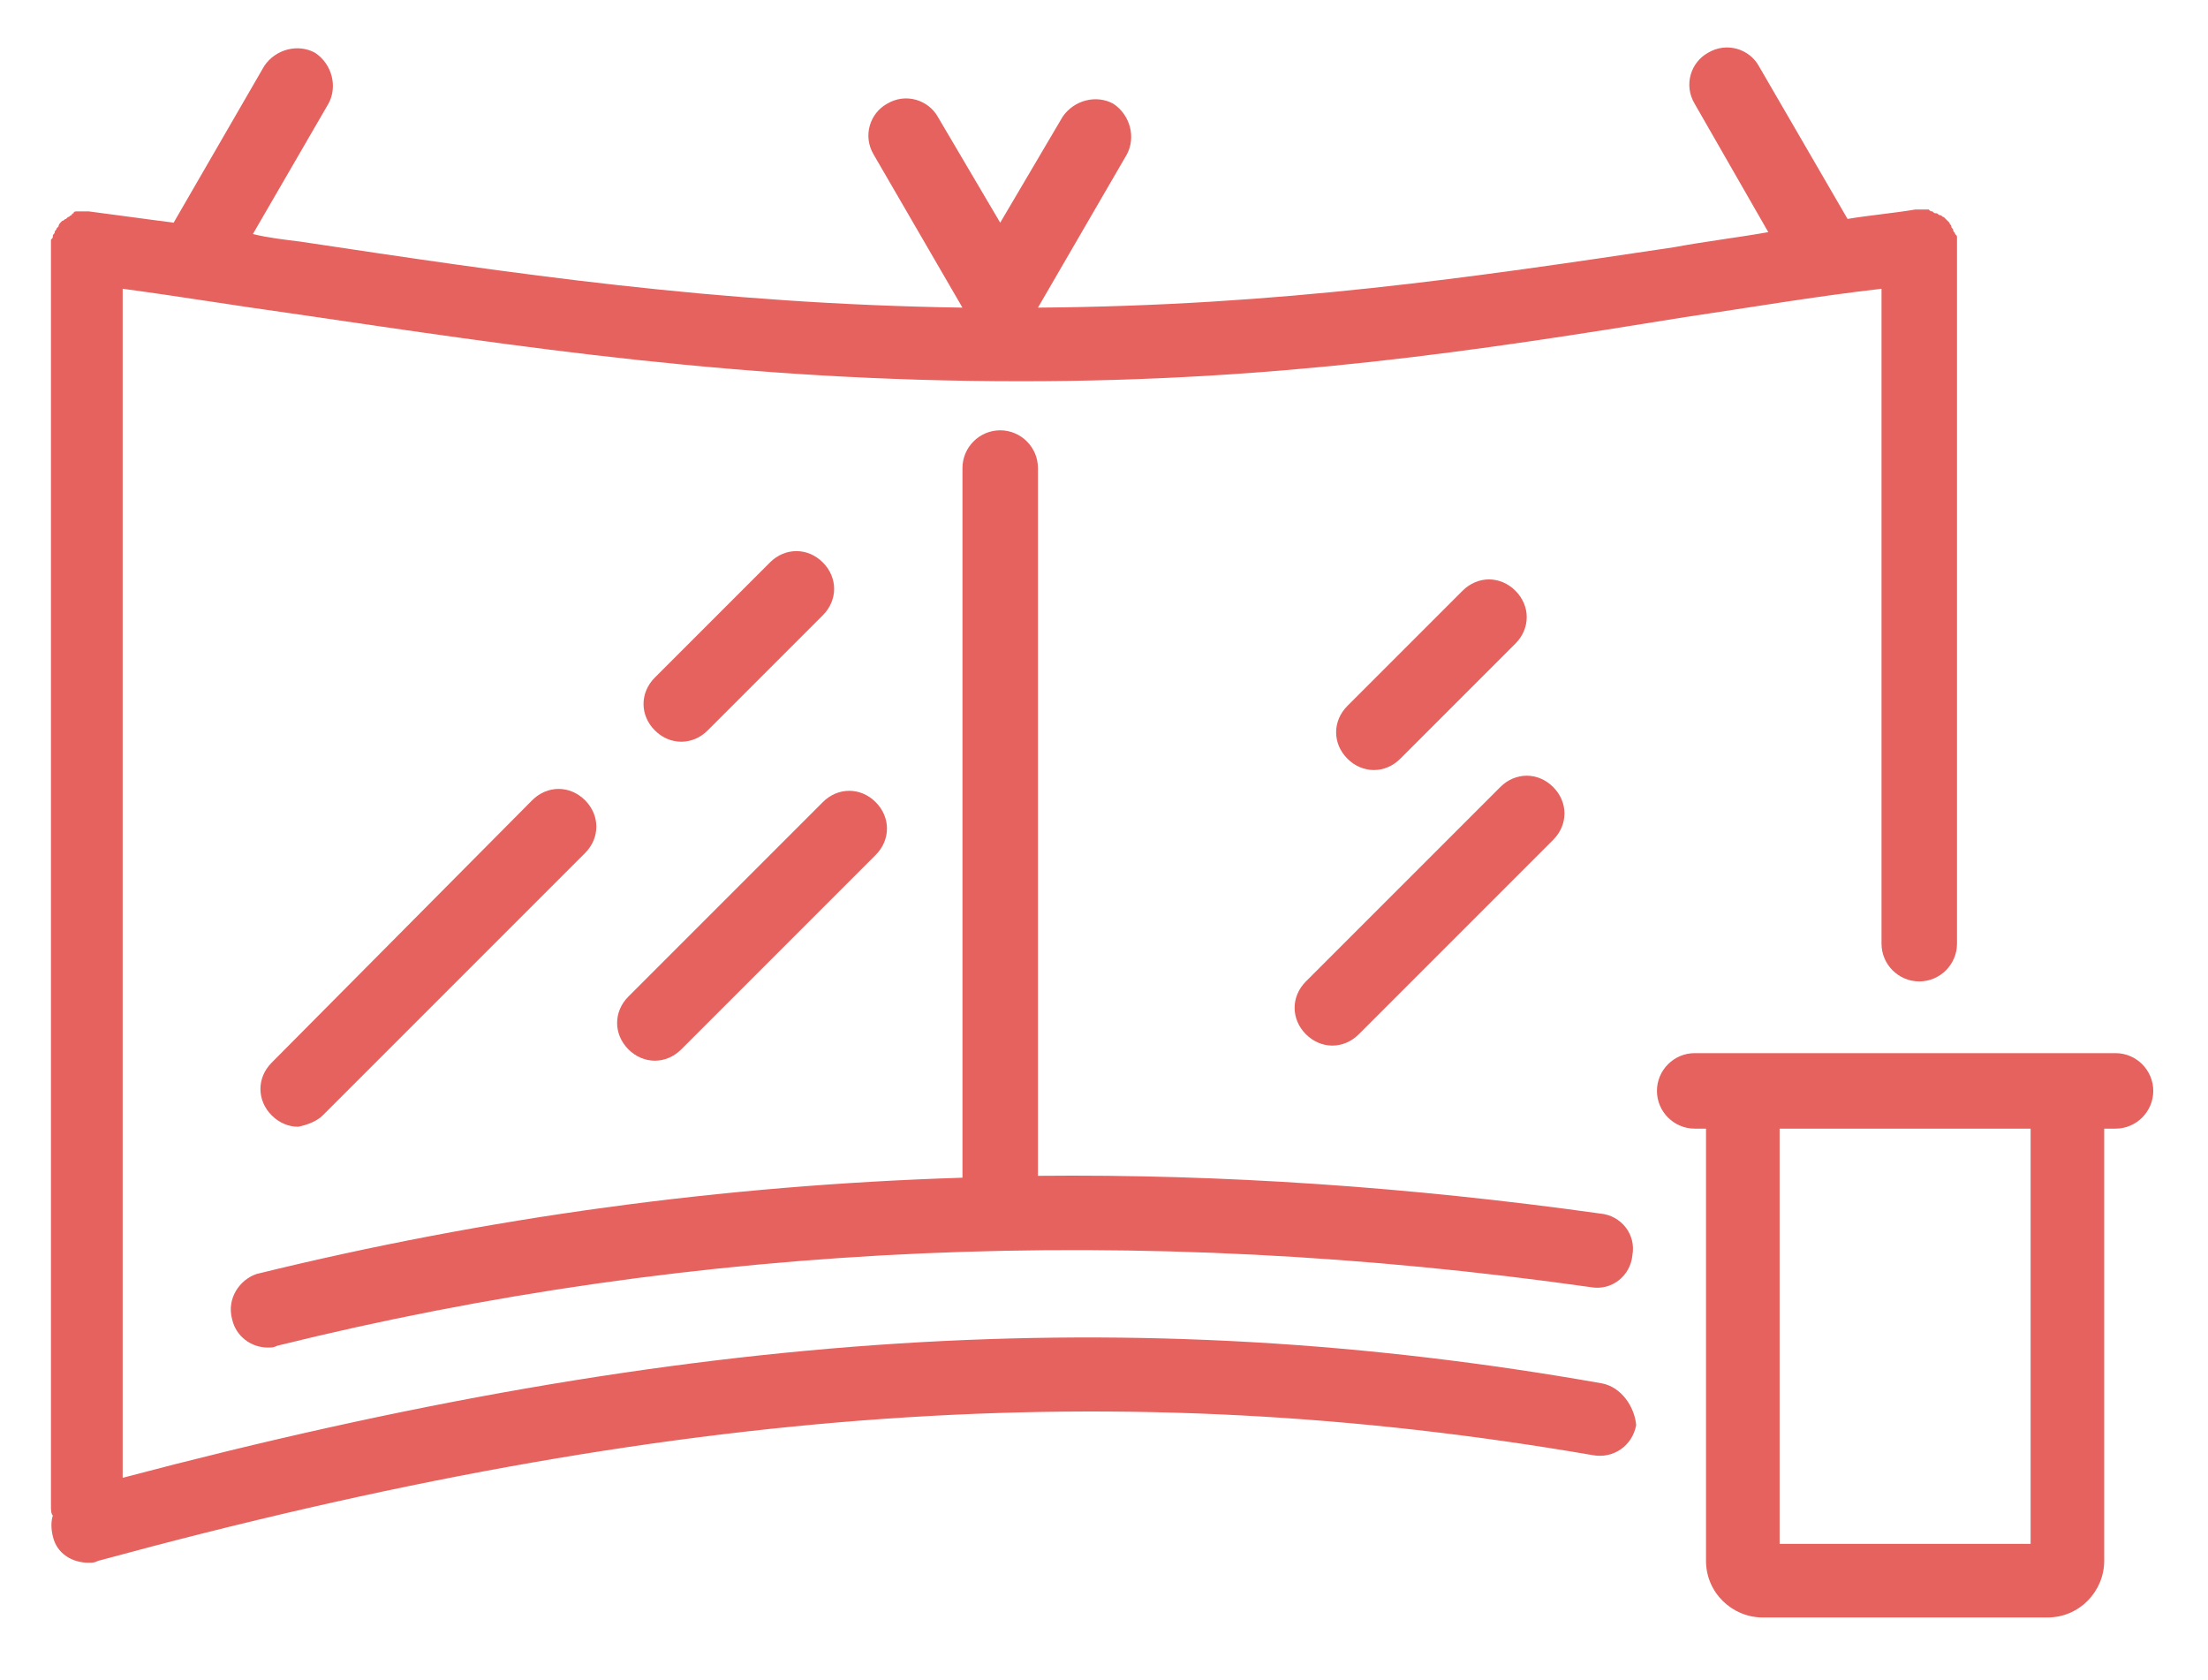
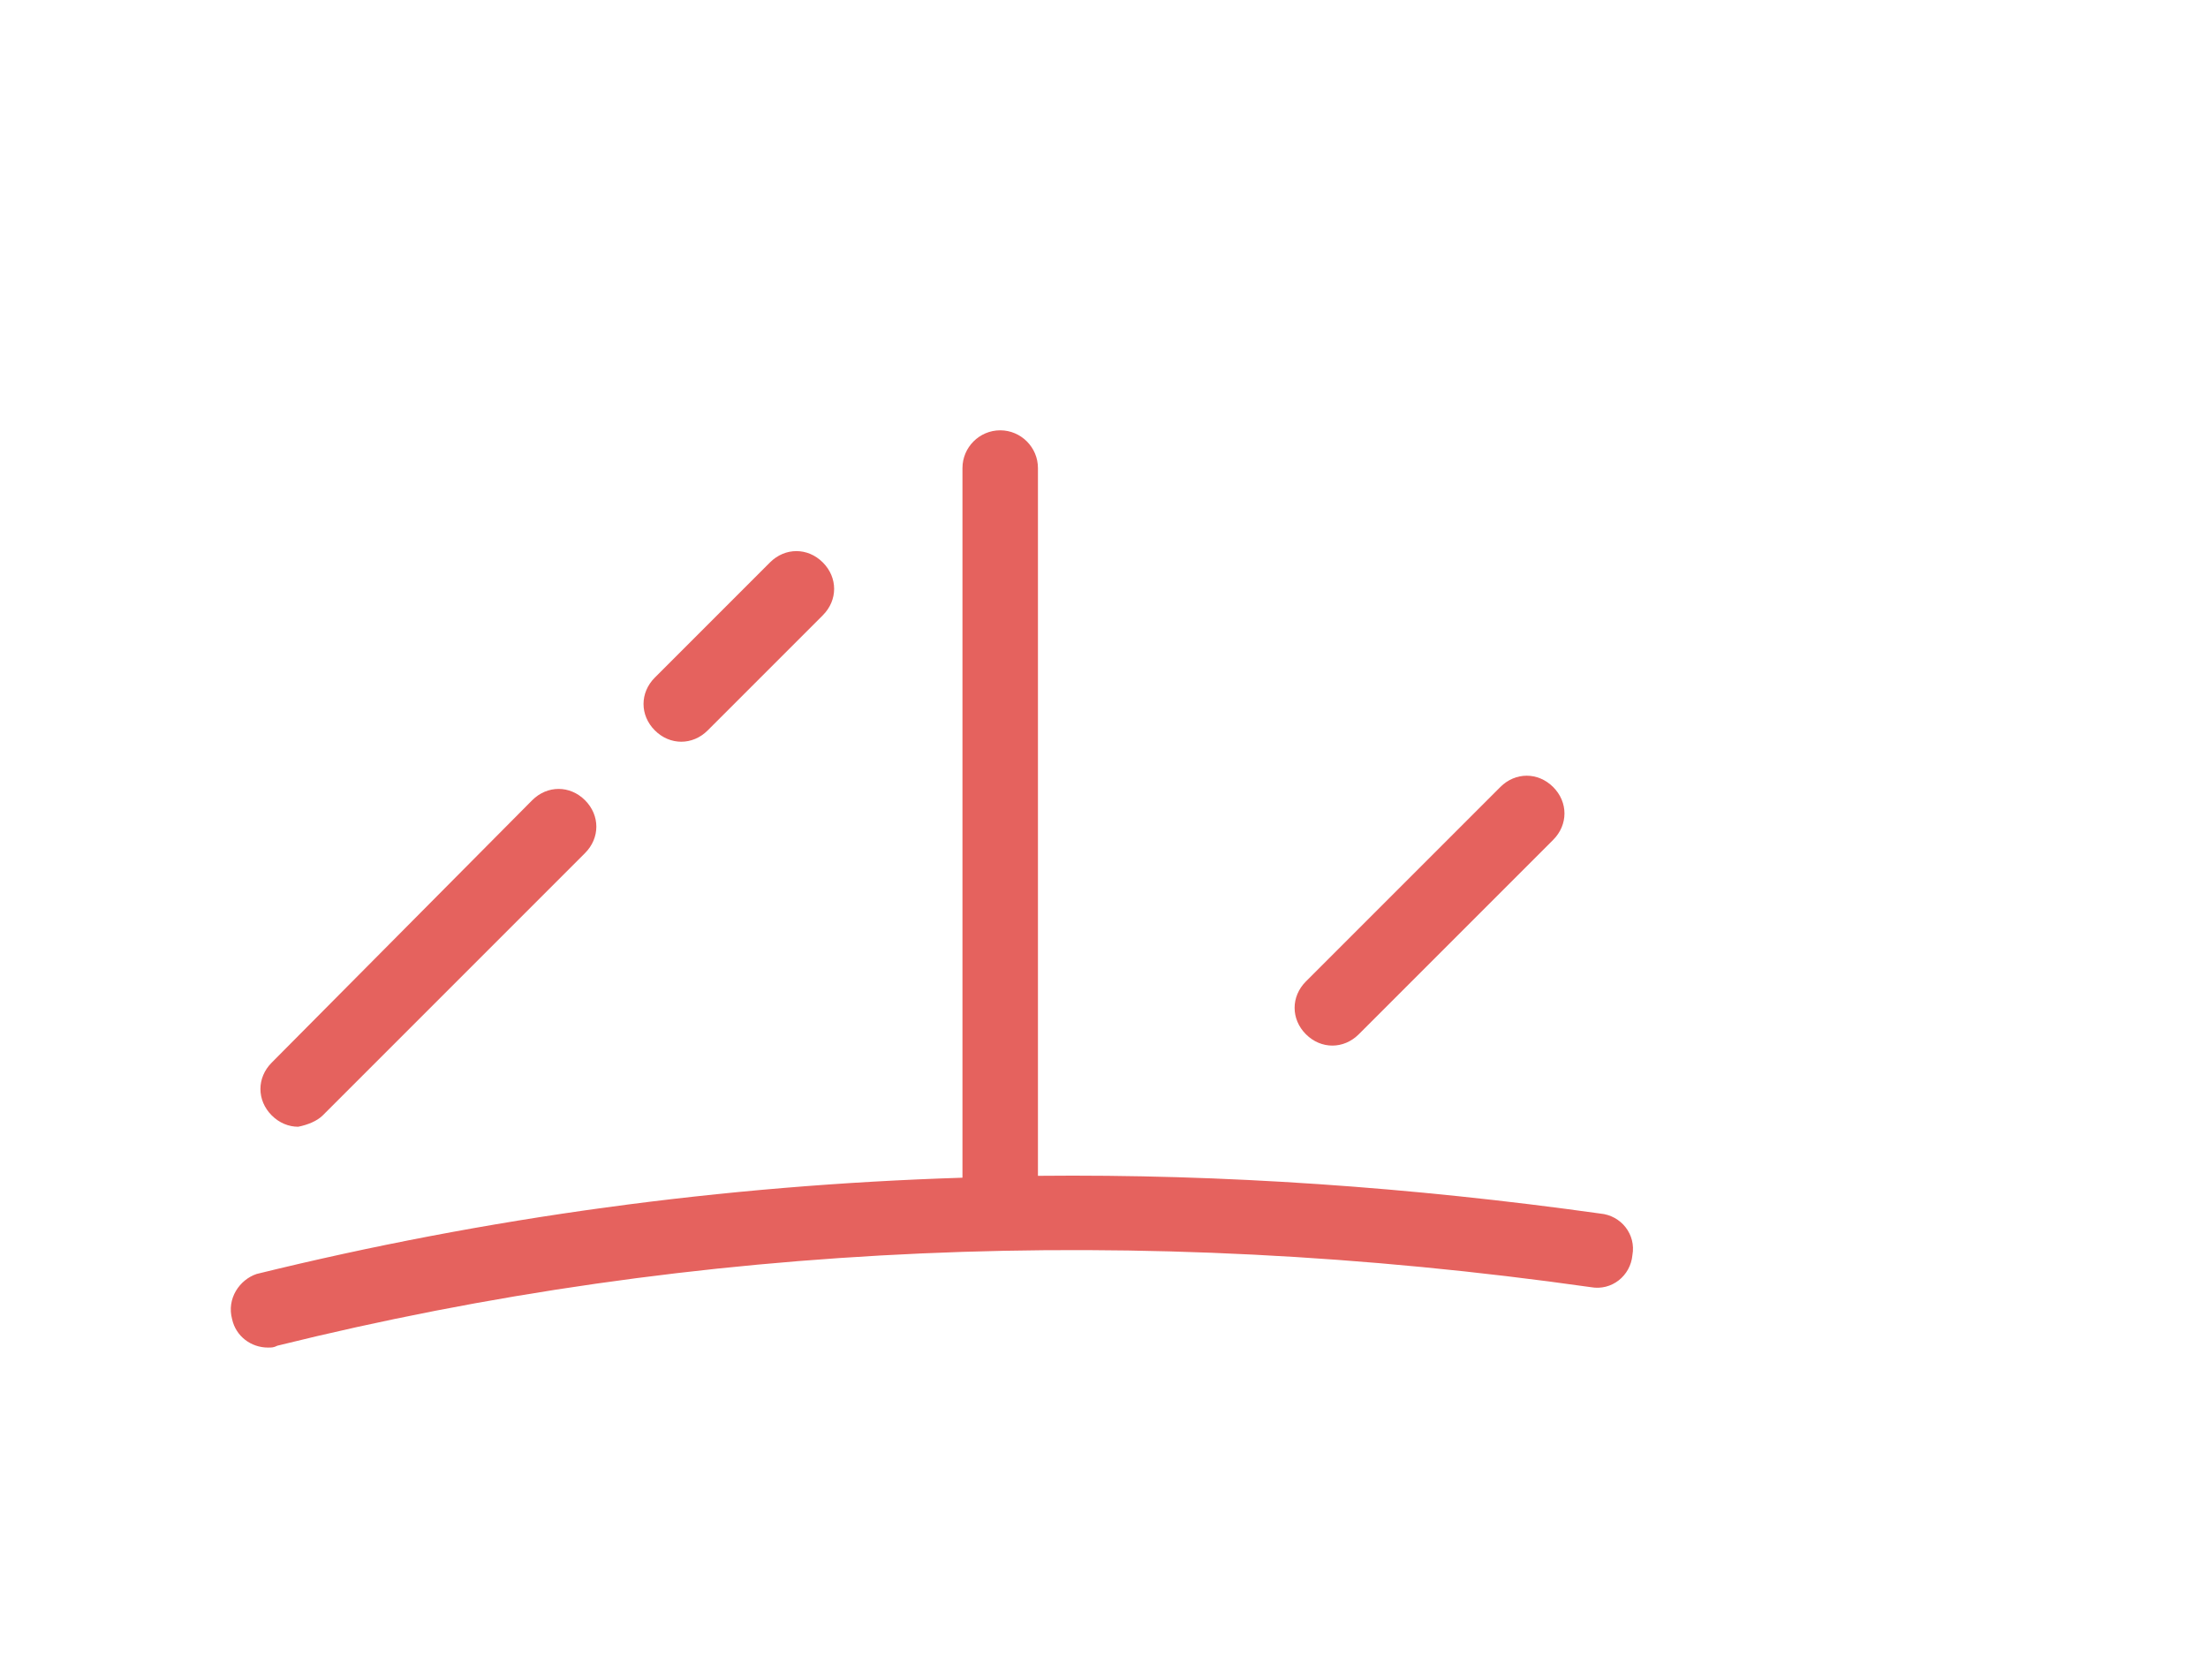
<svg xmlns="http://www.w3.org/2000/svg" version="1.1" id="Layer_1" x="0px" y="0px" viewBox="0 0 117 89" style="enable-background:new 0 0 117 89;" xml:space="preserve">
  <style type="text/css">
	.st0{fill:#E5625E;}
</style>
-   <path class="st0" d="M112.1,55.8H89.8c-1.1,0-2,0.9-2,2s0.9,2,2,2h0.6v22.9c0,1.7,1.4,3,3,3h15.1c1.7,0,3-1.4,3-3V59.8h0.6  c1.1,0,2-0.9,2-2S113.2,55.8,112.1,55.8 M107.6,81.8H94.3v-22h13.3V81.8z" />
  <path class="st0" d="M37.5,38.7l6.1-6.1c0.8-0.8,0.8-2,0-2.8c-0.8-0.8-2-0.8-2.8,0l-6.1,6.1c-0.8,0.8-0.8,2,0,2.8  c0.4,0.4,0.9,0.6,1.4,0.6S37.1,39.1,37.5,38.7" />
  <path class="st0" d="M17.1,59.1L31,45.2c0.8-0.8,0.8-2,0-2.8c-0.8-0.8-2-0.8-2.8,0L14.4,56.3c-0.8,0.8-0.8,2,0,2.8  c0.4,0.4,0.9,0.6,1.4,0.6C16.3,59.6,16.8,59.4,17.1,59.1" />
-   <path class="st0" d="M33.3,55.6c0.4,0.4,0.9,0.6,1.4,0.6s1-0.2,1.4-0.6l10.3-10.3c0.8-0.8,0.8-2,0-2.8c-0.8-0.8-2-0.8-2.8,0  L33.3,52.8C32.5,53.6,32.5,54.8,33.3,55.6" />
-   <path class="st0" d="M74.2,40.2l6.1-6.1c0.8-0.8,0.8-2,0-2.8c-0.8-0.8-2-0.8-2.8,0l-6.1,6.1c-0.8,0.8-0.8,2,0,2.8  c0.4,0.4,0.9,0.6,1.4,0.6C73.3,40.8,73.8,40.6,74.2,40.2" />
  <path class="st0" d="M69.2,54.8c0.4,0.4,0.9,0.6,1.4,0.6s1-0.2,1.4-0.6l10.3-10.3c0.8-0.8,0.8-2,0-2.8c-0.8-0.8-2-0.8-2.8,0L69.2,52  C68.4,52.8,68.4,54,69.2,54.8" />
-   <path class="st0" d="M84.9,73.3c-24.9-4.4-48.5-2.9-78.4,5v-63c3,0.4,6,0.9,8.9,1.3c12.3,1.8,23.9,3.6,38.7,3.6  c13.6,0,24.1-1.6,35.2-3.4c3.4-0.5,6.9-1.1,10.4-1.5V50c0,1.1,0.9,2,2,2s2-0.9,2-2V13.1c0,0,0-0.1,0-0.1s0-0.1,0-0.1c0,0,0,0,0-0.1  c0-0.1,0-0.1,0-0.2c0-0.1,0-0.1-0.1-0.2c0-0.1-0.1-0.1-0.1-0.2c0-0.1-0.1-0.1-0.1-0.2c0-0.1-0.1-0.1-0.1-0.2c0,0-0.1-0.1-0.1-0.1  c0,0-0.1-0.1-0.1-0.1c0,0-0.1-0.1-0.1-0.1c-0.1,0-0.1-0.1-0.2-0.1c-0.1,0-0.1-0.1-0.2-0.1c-0.1,0-0.1,0-0.2-0.1  c-0.1,0-0.1,0-0.2-0.1c-0.1,0-0.1,0-0.2,0c-0.1,0-0.1,0-0.2,0c0,0,0,0-0.1,0c0,0-0.1,0-0.1,0c0,0-0.1,0-0.1,0  c-1.2,0.2-2.4,0.3-3.6,0.5l-4.7-8.1c-0.5-0.9-1.7-1.3-2.7-0.7c-0.9,0.5-1.3,1.7-0.7,2.7l3.9,6.8c-1.7,0.3-3.4,0.5-5,0.8  C78,14.7,67.9,16.2,55,16.3l4.7-8.1c0.5-0.9,0.2-2.1-0.7-2.7c-0.9-0.5-2.1-0.2-2.7,0.7l-3.3,5.6l-3.3-5.6c-0.5-0.9-1.7-1.3-2.7-0.7  c-0.9,0.5-1.3,1.7-0.7,2.7l4.7,8.1c-13.1-0.2-23.8-1.8-35.1-3.5c-0.8-0.1-1.7-0.2-2.5-0.4l4-6.9c0.5-0.9,0.2-2.1-0.7-2.7  c-0.9-0.5-2.1-0.2-2.7,0.7l-4.8,8.3c-1.5-0.2-3-0.4-4.5-0.6c0,0-0.1,0-0.1,0c0,0-0.1,0-0.1,0c0,0,0,0-0.1,0c-0.1,0-0.2,0-0.2,0  c-0.1,0-0.1,0-0.1,0c-0.1,0-0.2,0-0.2,0.1c0,0-0.1,0-0.1,0.1c-0.1,0-0.1,0.1-0.2,0.1c0,0-0.1,0.1-0.1,0.1c-0.1,0-0.1,0.1-0.2,0.1  c0,0-0.1,0.1-0.1,0.1c0,0-0.1,0.1-0.1,0.2c0,0-0.1,0.1-0.1,0.1c0,0.1-0.1,0.1-0.1,0.2c0,0.1-0.1,0.1-0.1,0.2c0,0.1,0,0.1-0.1,0.2  c0,0.1,0,0.1,0,0.2c0,0,0,0,0,0.1c0,0,0,0.1,0,0.1c0,0,0,0.1,0,0.1v66.6c0,0.2,0,0.4,0.1,0.5c-0.1,0.3-0.1,0.7,0,1.1  c0.2,0.9,1,1.4,1.9,1.4c0.2,0,0.3,0,0.5-0.1c30.5-8.3,54.2-9.9,79.2-5.6c1.1,0.2,2.1-0.5,2.3-1.6C86.6,74.5,85.9,73.5,84.9,73.3" />
  <path class="st0" d="M12.3,69.9c0.2,0.9,1,1.5,1.9,1.5c0.2,0,0.3,0,0.5-0.1c22.2-5.5,45.6-6.5,69.6-3.1c1.1,0.2,2.1-0.6,2.2-1.7  c0.2-1.1-0.6-2.1-1.7-2.2c-10-1.4-20-2.1-29.8-2V24.8c0-1.1-0.9-2-2-2c-1.1,0-2,0.9-2,2v37.6c-12.7,0.4-25.2,2.1-37.4,5.1  C12.7,67.8,12,68.8,12.3,69.9" />
</svg>